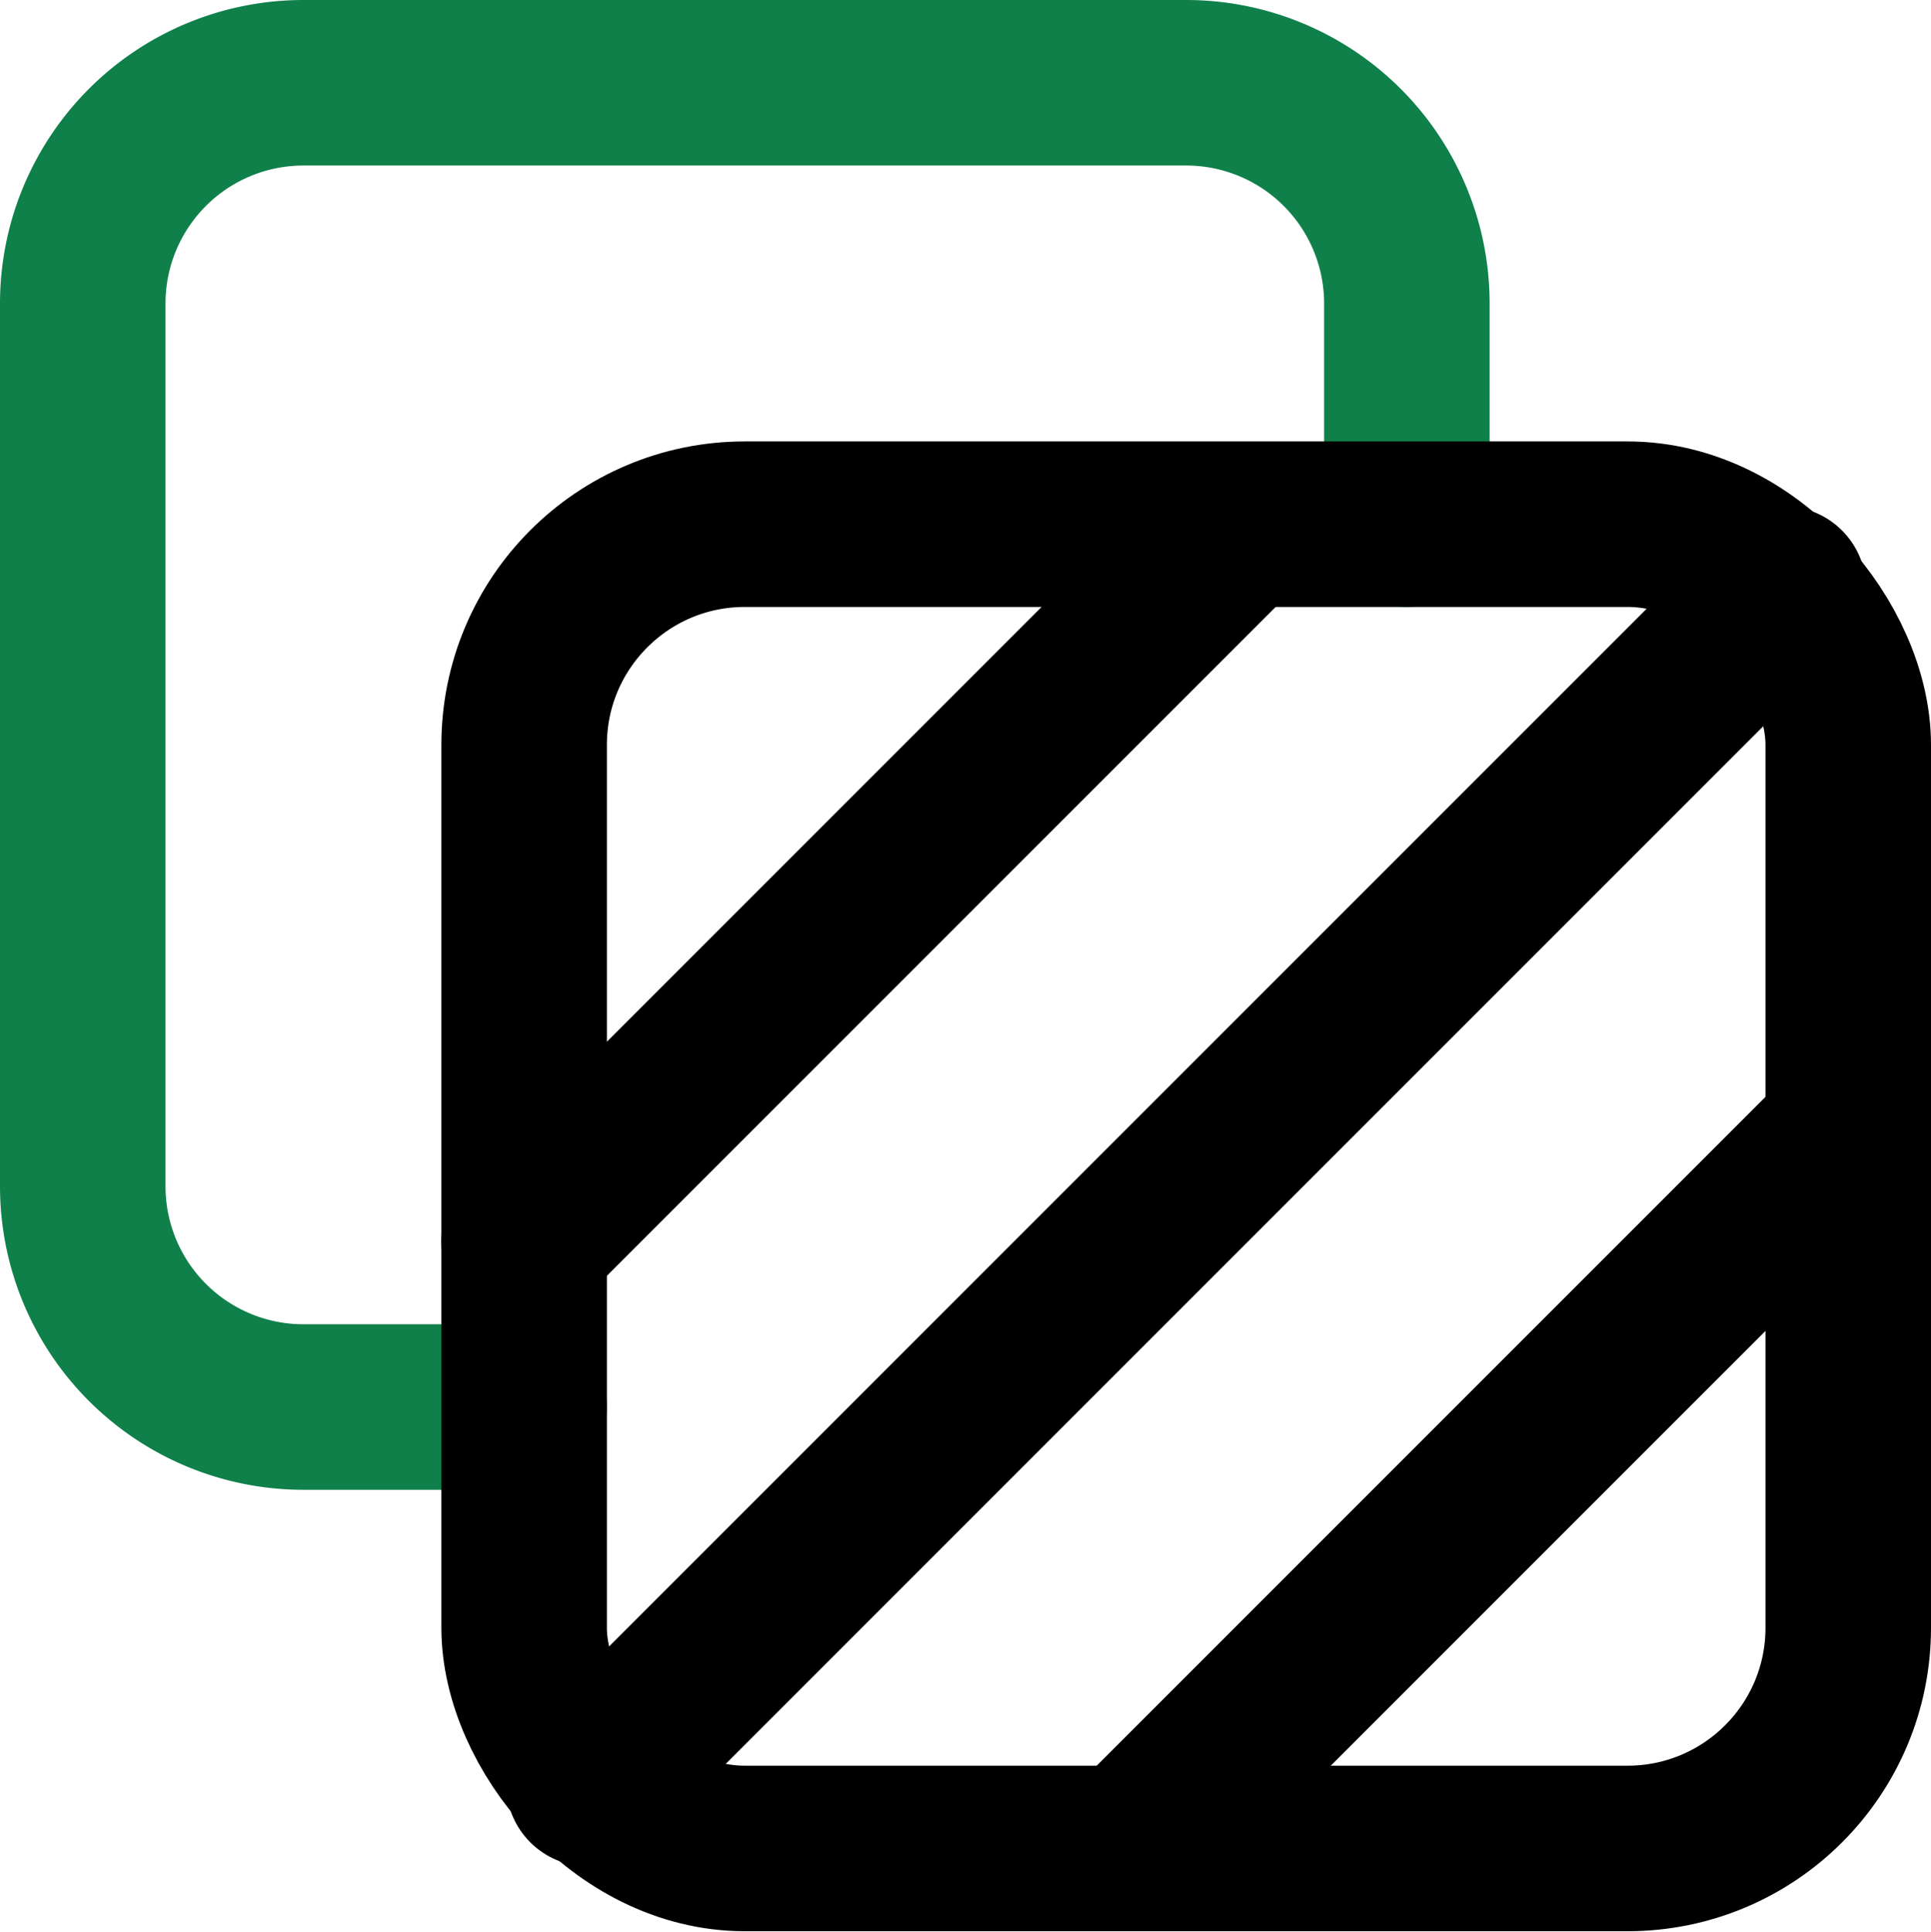
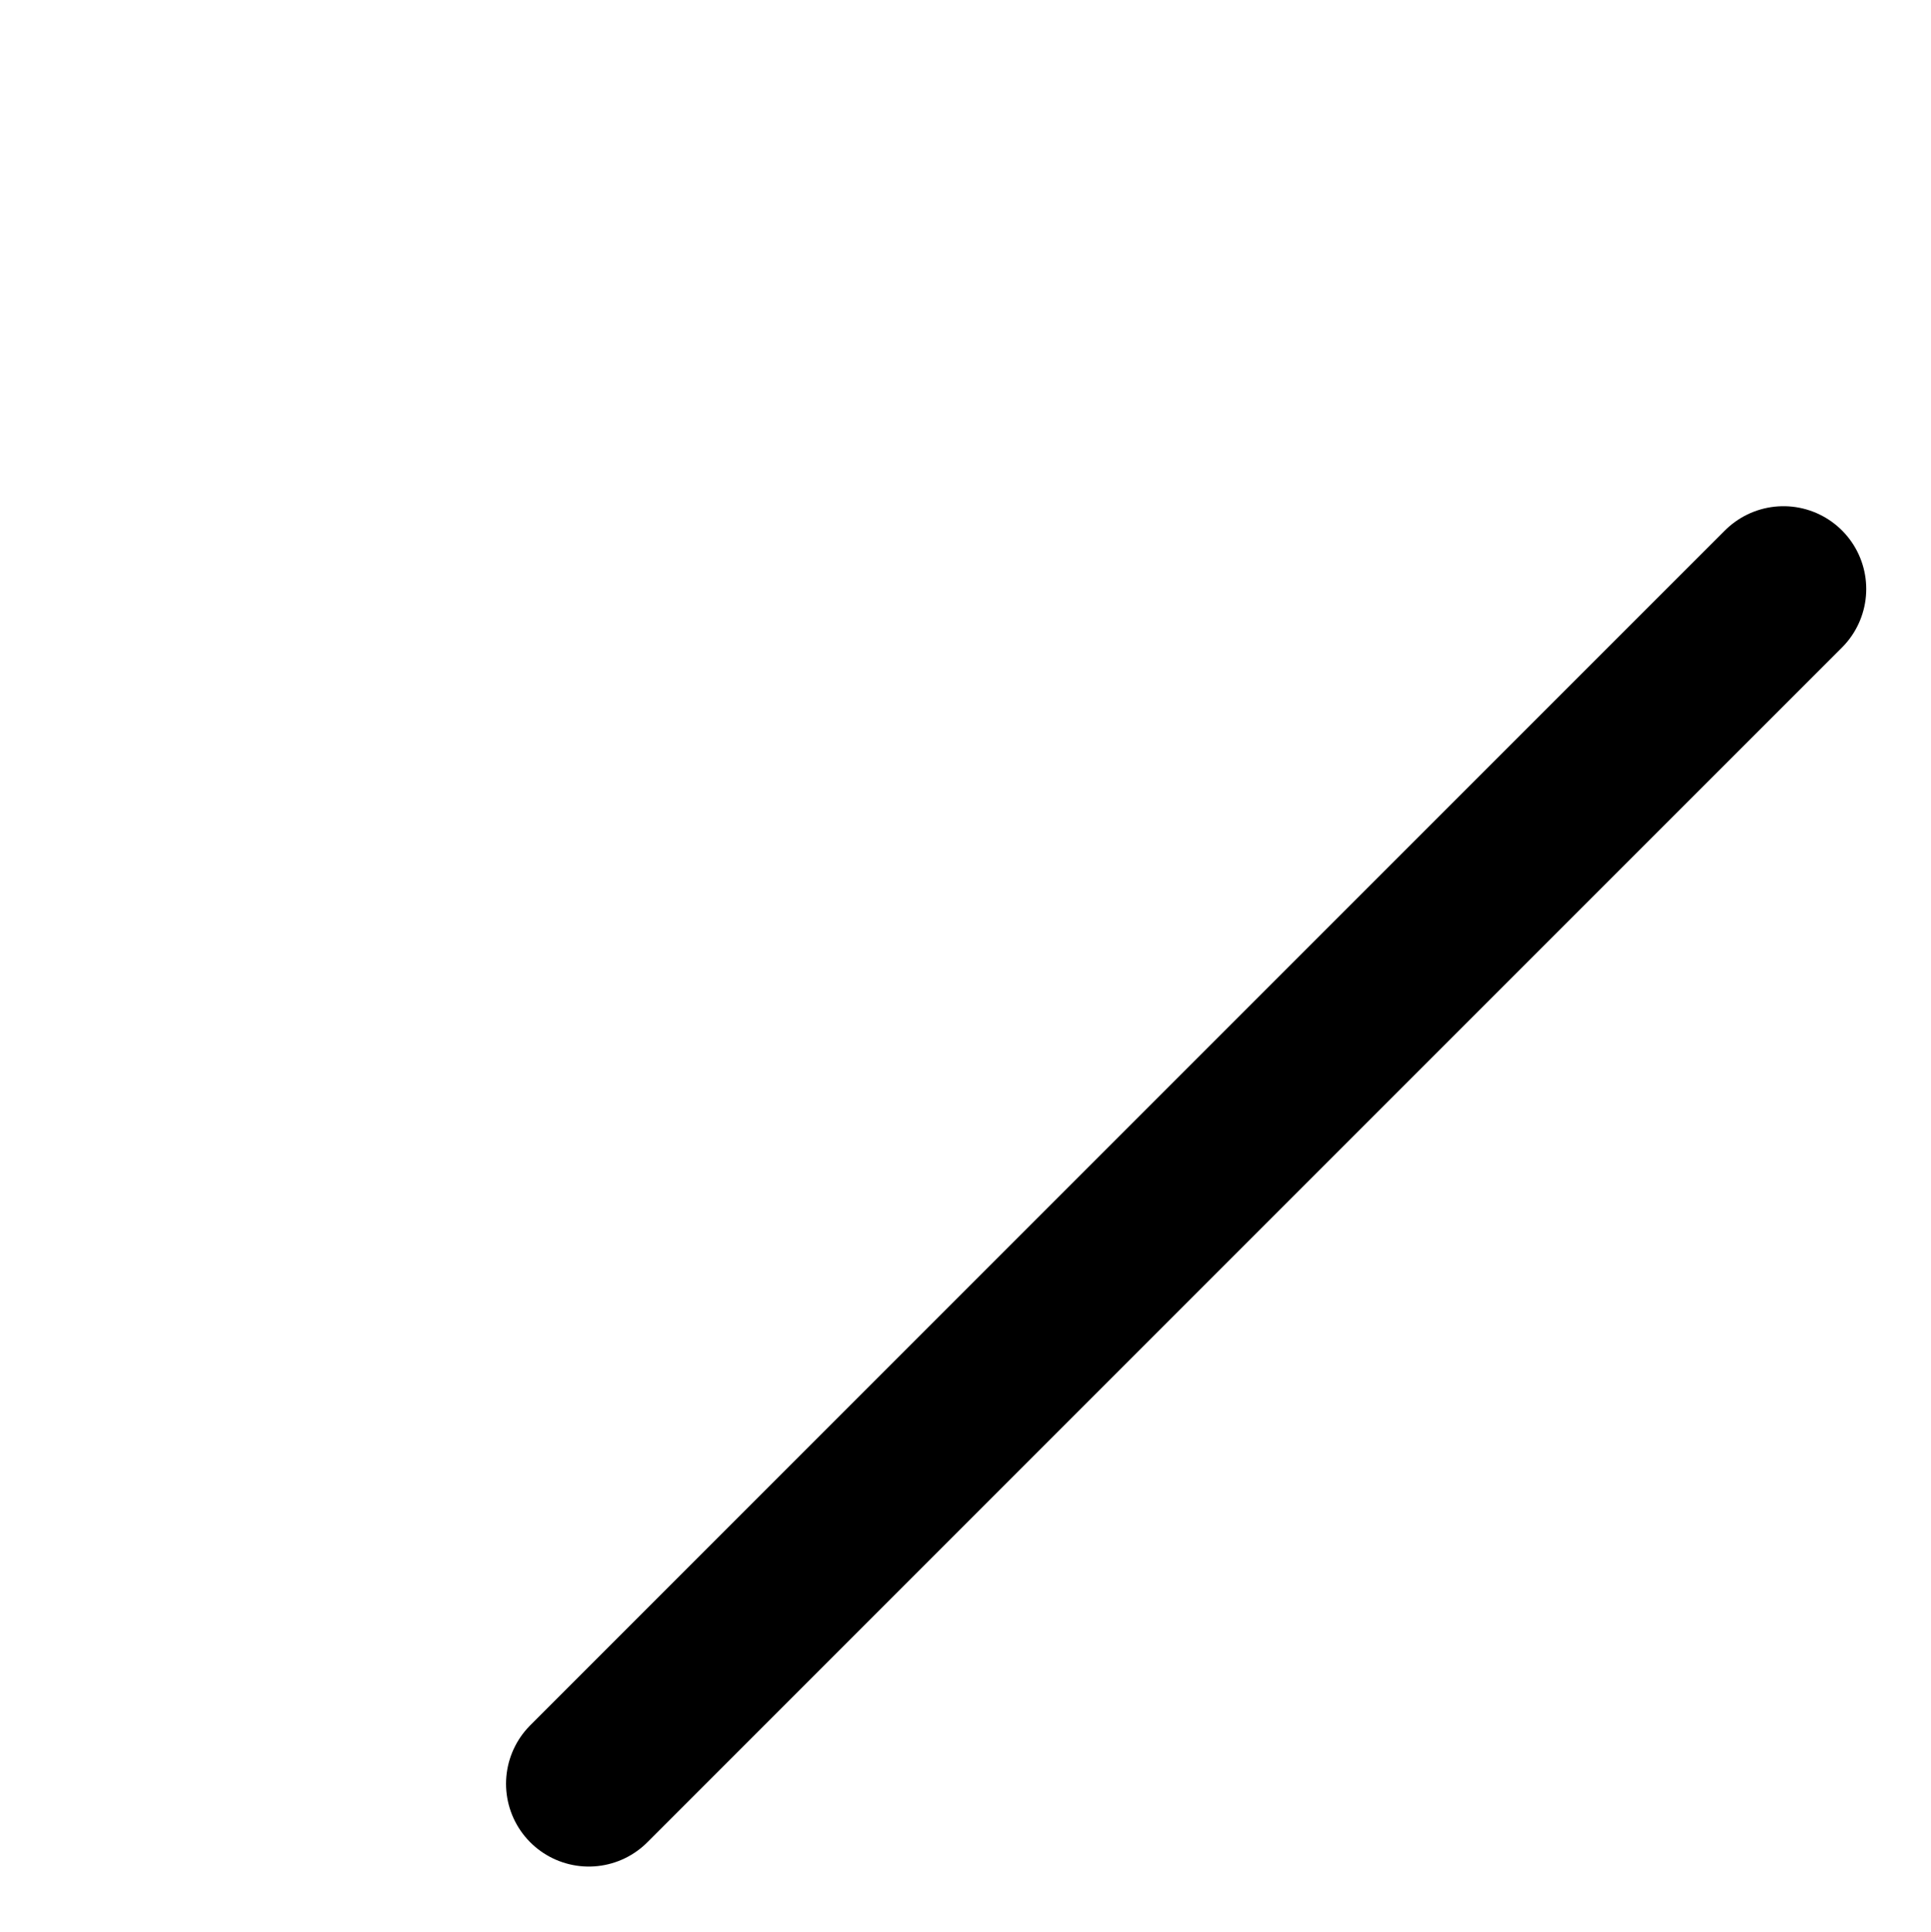
<svg xmlns="http://www.w3.org/2000/svg" width="17.5" height="17.504" viewBox="0 0 17.5 17.504">
  <g id="Group_7693" data-name="Group 7693" transform="translate(2464.75 2394.75)">
-     <path id="Path_10274" data-name="Path 10274" d="M16,8V6a2,2,0,0,0-2-2H6A2,2,0,0,0,4,6v8a2,2,0,0,0,2,2H8" transform="translate(-2468 -2398)" fill="none" stroke="#0f804a" stroke-linecap="round" stroke-linejoin="round" stroke-width="1.5" />
-     <rect id="Rectangle_1481" data-name="Rectangle 1481" width="12" height="12" rx="2" transform="translate(-2460 -2390)" fill="none" stroke="#000" stroke-linecap="round" stroke-linejoin="round" stroke-width="1.5" />
-     <path id="Path_10275" data-name="Path 10275" d="M8,14.5l6.492-6.492" transform="translate(-2468 -2398)" fill="none" stroke="#000" stroke-linecap="round" stroke-linejoin="round" stroke-width="1.5" />
-     <path id="Path_10276" data-name="Path 10276" d="M13.5,20,20,13.5Z" transform="translate(-2468 -2398)" fill="none" stroke="#000" stroke-linecap="round" stroke-linejoin="round" stroke-width="1.5" />
    <path id="Path_10277" data-name="Path 10277" d="M8.586,19.414,19.413,8.587" transform="translate(-2468 -2398)" fill="none" stroke="#000" stroke-linecap="round" stroke-linejoin="round" stroke-width="1.5" />
  </g>
</svg>